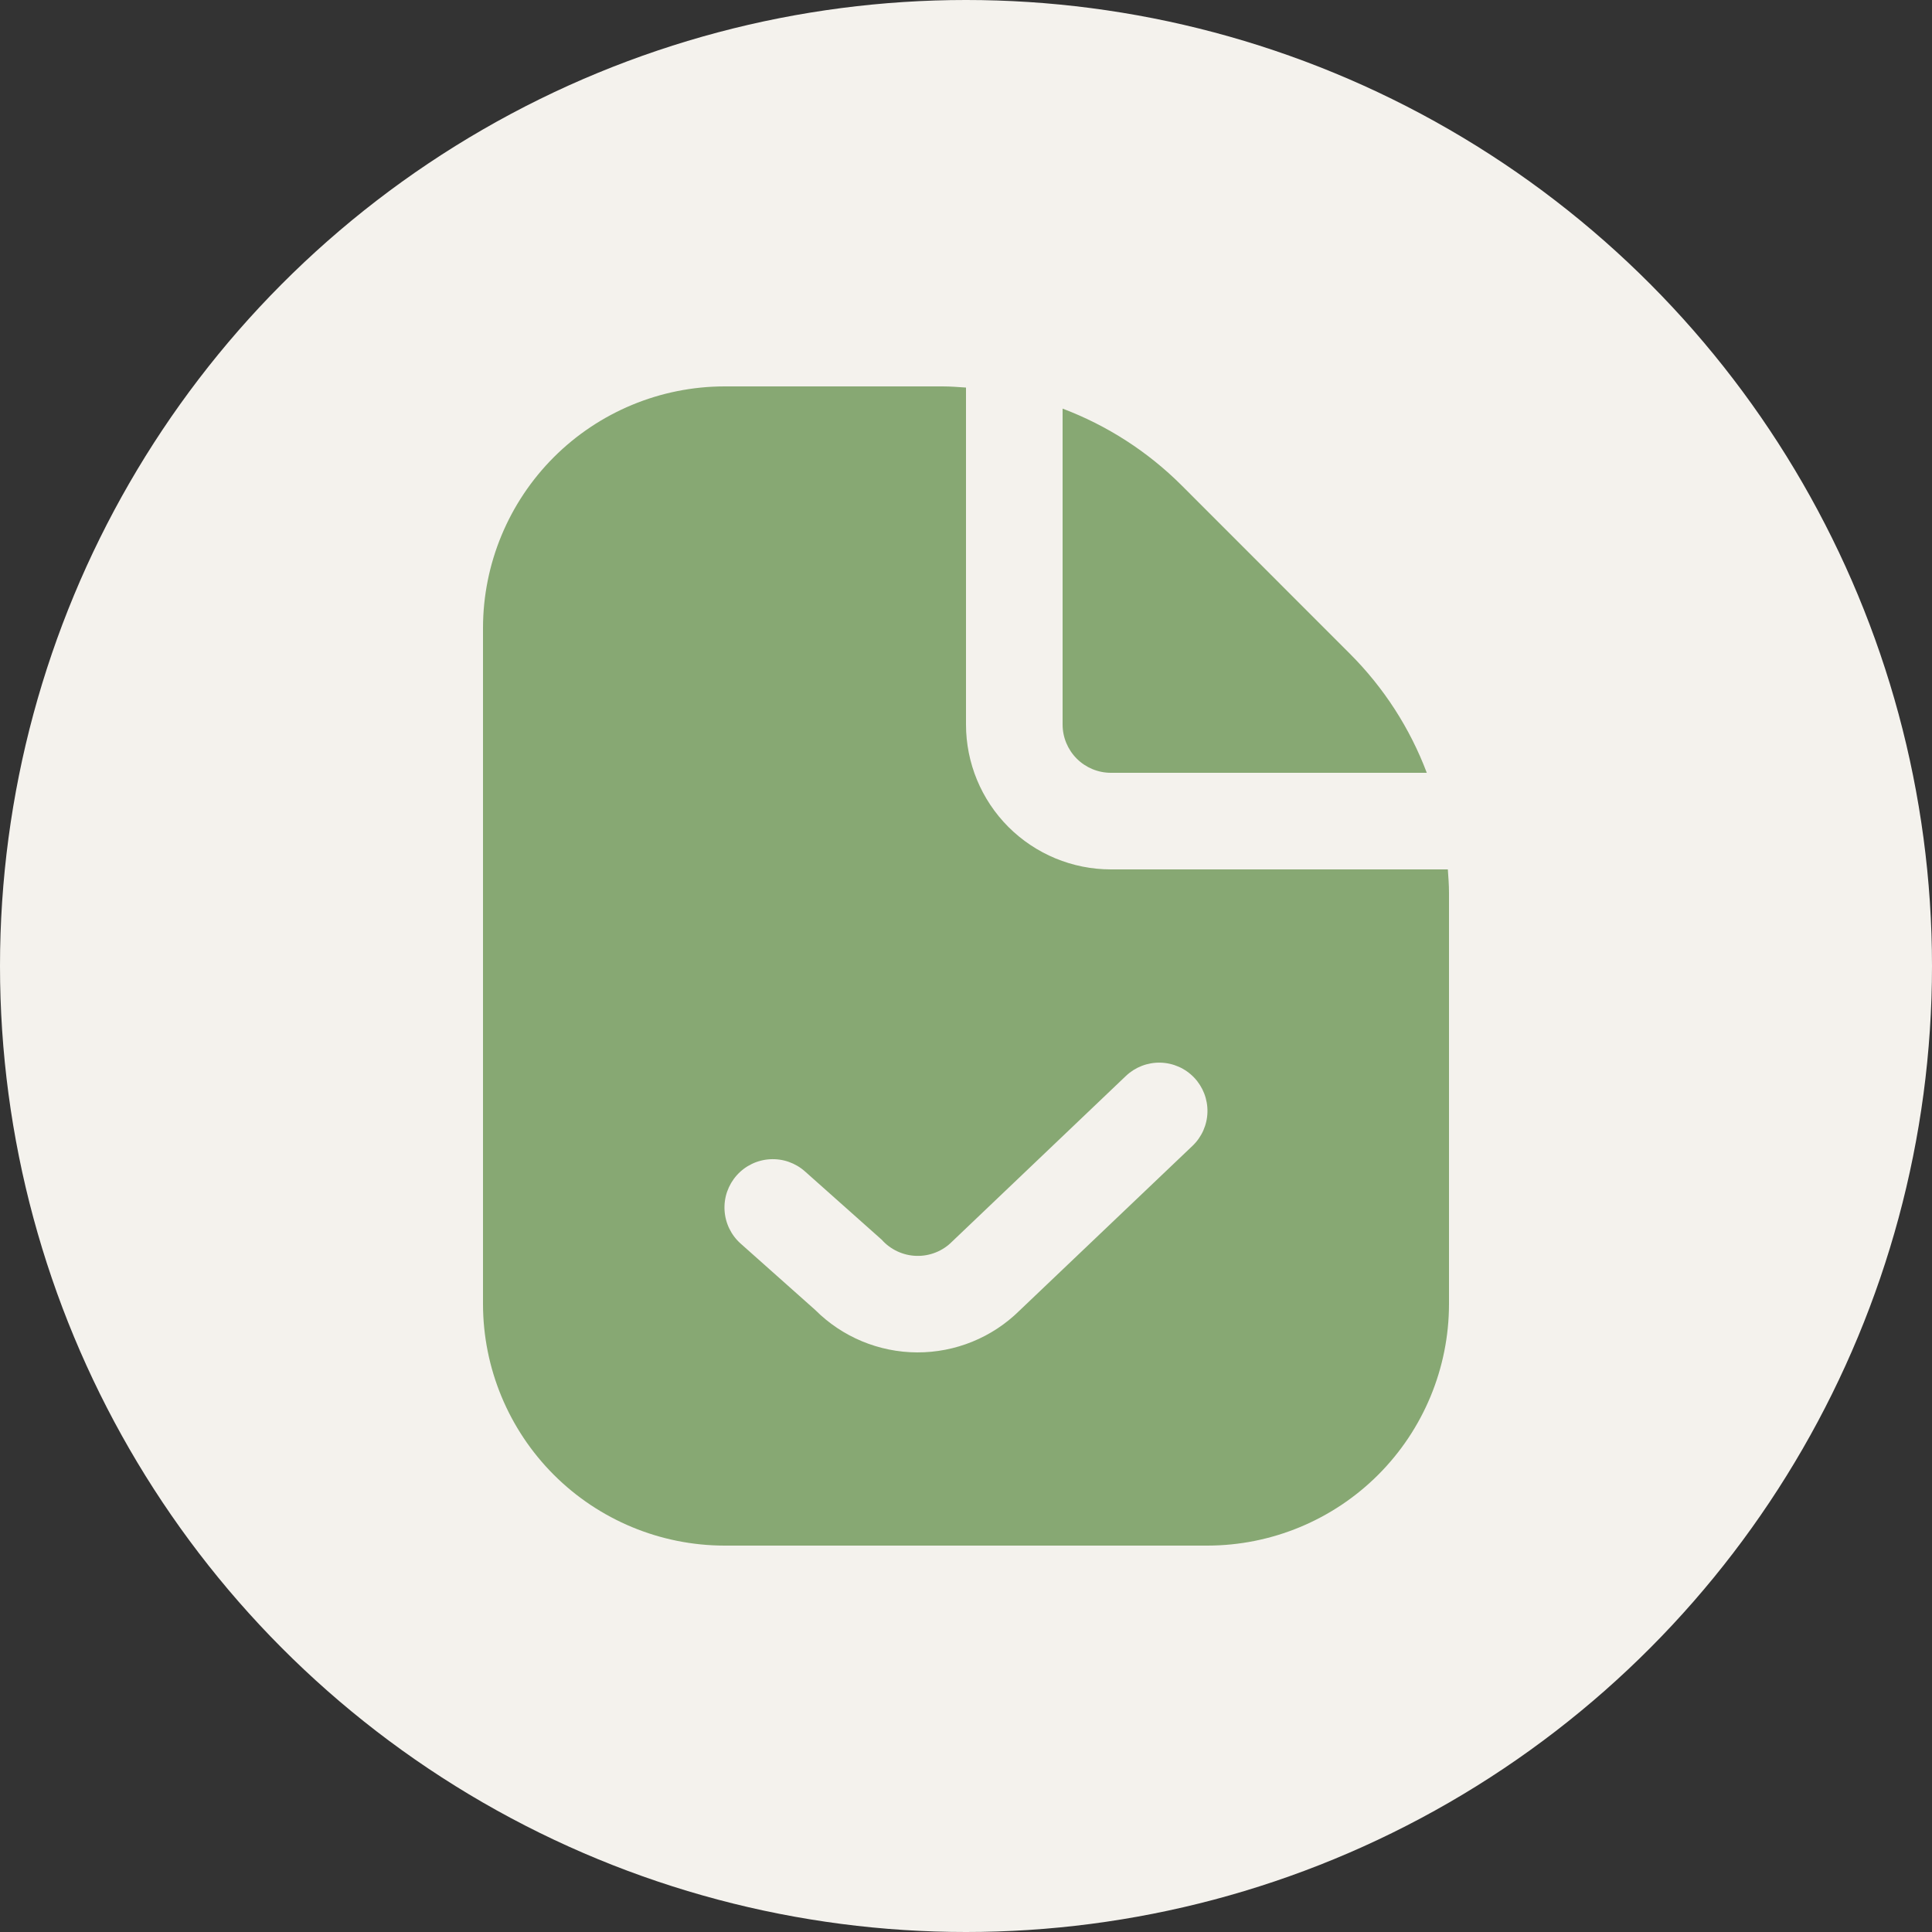
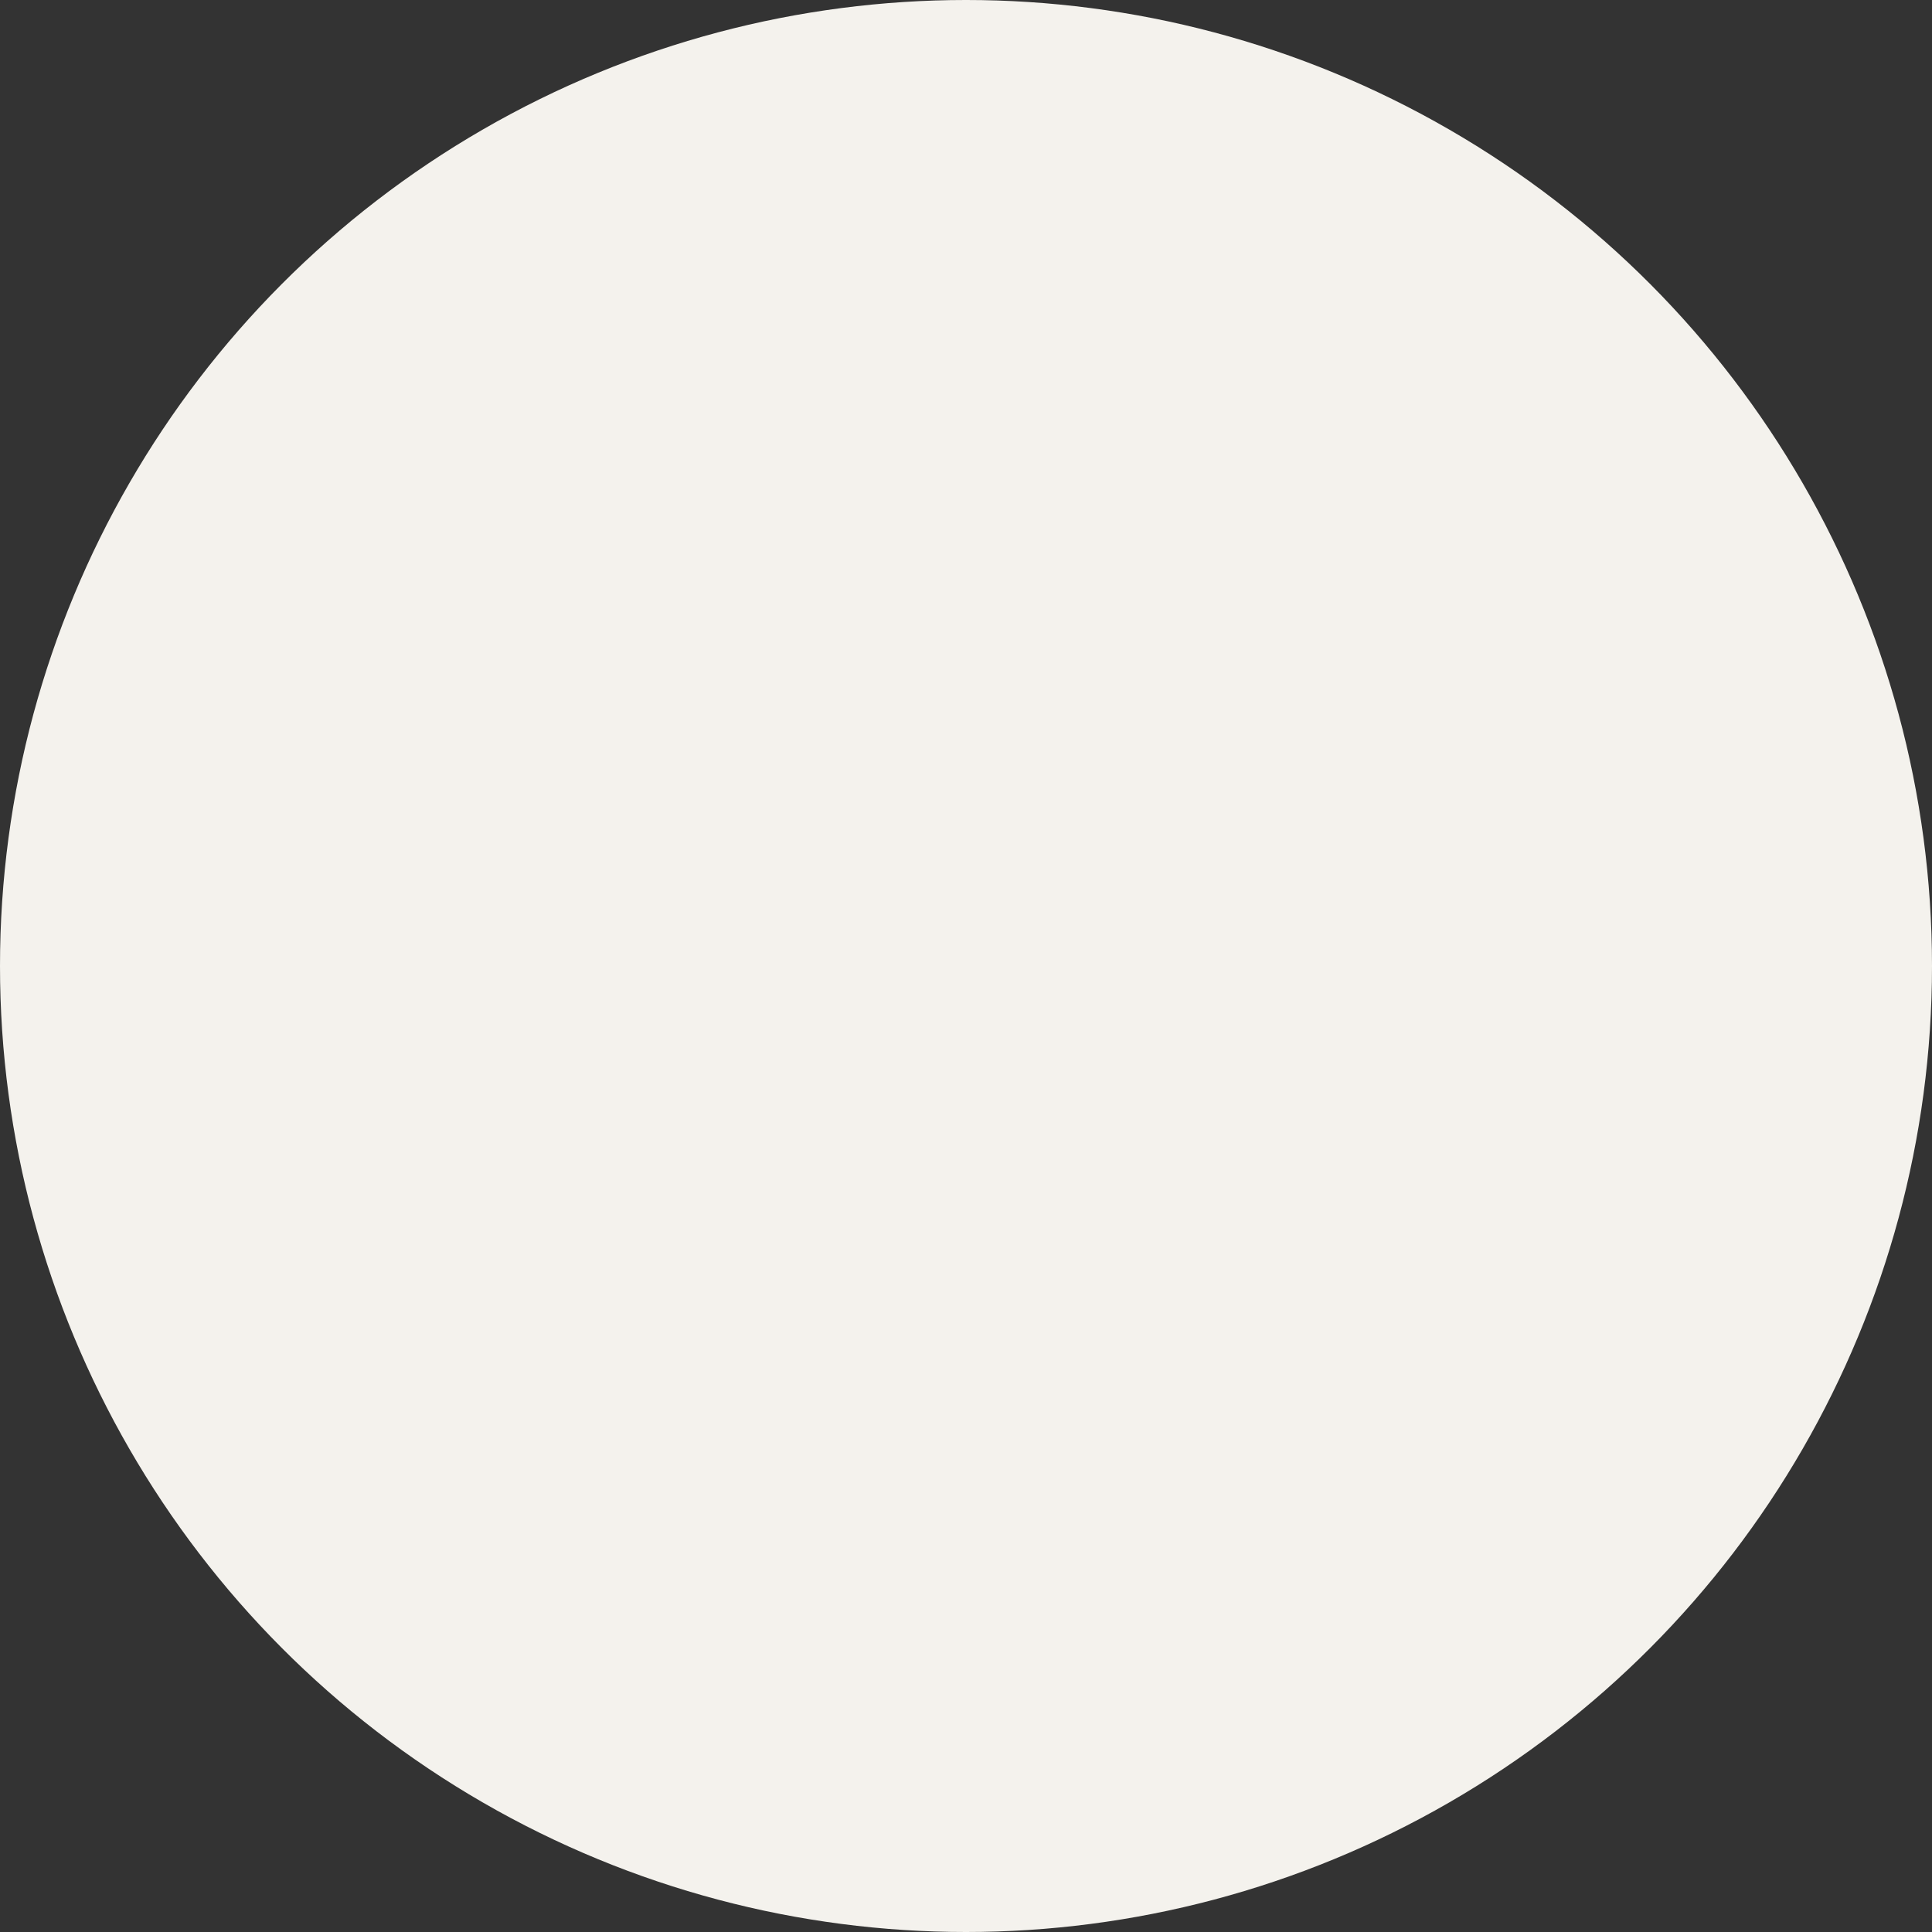
<svg xmlns="http://www.w3.org/2000/svg" width="80" height="80" viewBox="0 0 80 80" fill="none">
  <rect x="0" y="0" width="80" height="80" fill="#333333" stroke="none" />
  <circle cx="40" cy="40" r="40" fill="#F4F2ED" />
-   <path d="M44 30V16.92C45.85 17.619 47.531 18.703 48.93 20.1L55.898 27.072C57.297 28.47 58.382 30.15 59.08 32H46C45.47 32 44.961 31.789 44.586 31.414C44.211 31.039 44 30.53 44 30ZM60 36.97V54C59.997 56.651 58.942 59.193 57.068 61.068C55.193 62.942 52.651 63.997 50 64H30C27.349 63.997 24.807 62.942 22.932 61.068C21.058 59.193 20.003 56.651 20 54V26C20.003 23.349 21.058 20.807 22.932 18.932C24.807 17.058 27.349 16.003 30 16H39.03C39.356 16 39.678 16.026 40 16.048V30C40 31.591 40.632 33.117 41.757 34.243C42.883 35.368 44.409 36 46 36H59.952C59.974 36.322 60 36.644 60 36.97ZM49.448 44.622C49.082 44.238 48.579 44.015 48.05 44.002C47.52 43.989 47.006 44.187 46.622 44.552L39.422 51.414C39.23 51.608 39 51.76 38.746 51.861C38.493 51.962 38.221 52.011 37.949 52.003C37.676 51.996 37.408 51.932 37.16 51.817C36.913 51.702 36.691 51.538 36.51 51.334L33.332 48.506C33.136 48.331 32.907 48.197 32.659 48.11C32.411 48.023 32.148 47.987 31.885 48.002C31.355 48.032 30.859 48.272 30.506 48.668C30.331 48.864 30.197 49.093 30.11 49.341C30.023 49.589 29.987 49.852 30.002 50.115C30.032 50.645 30.272 51.141 30.668 51.494L33.756 54.242C34.875 55.362 36.392 55.993 37.975 56C39.558 56.006 41.08 55.387 42.208 54.276L49.378 47.448C49.762 47.082 49.985 46.579 49.998 46.05C50.011 45.52 49.813 45.006 49.448 44.622V44.622Z" fill="#87A873" />
</svg>